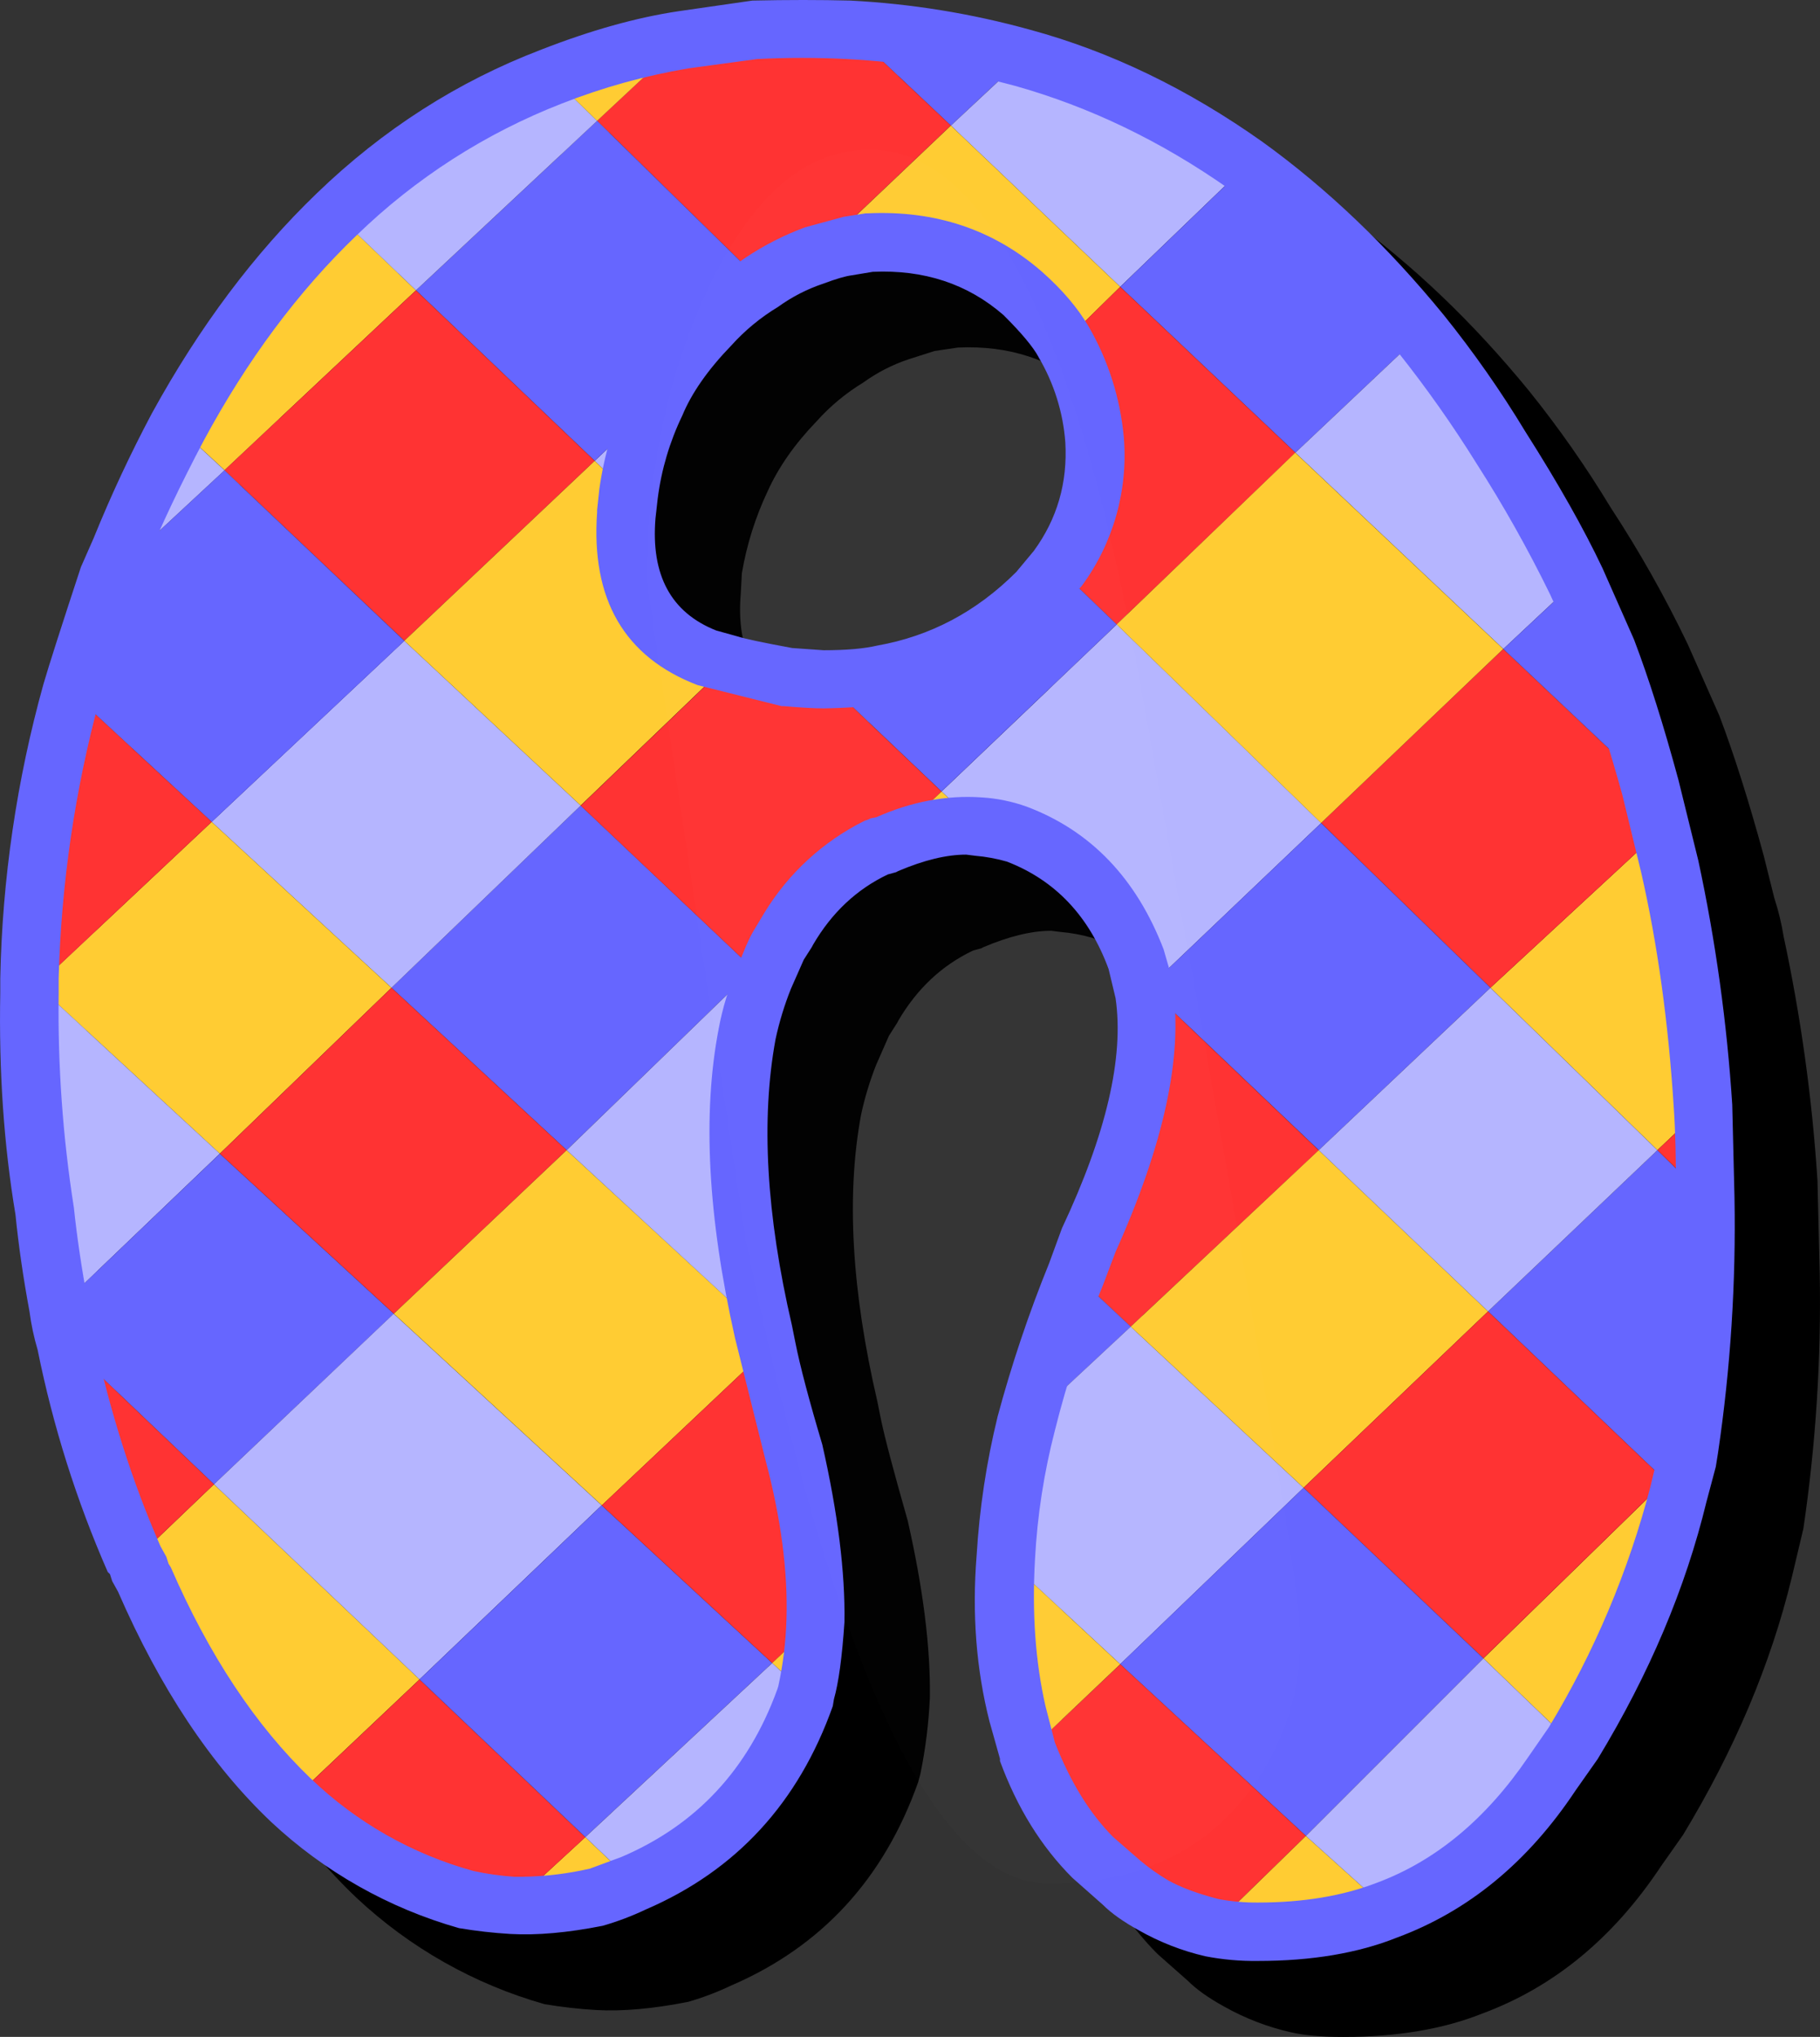
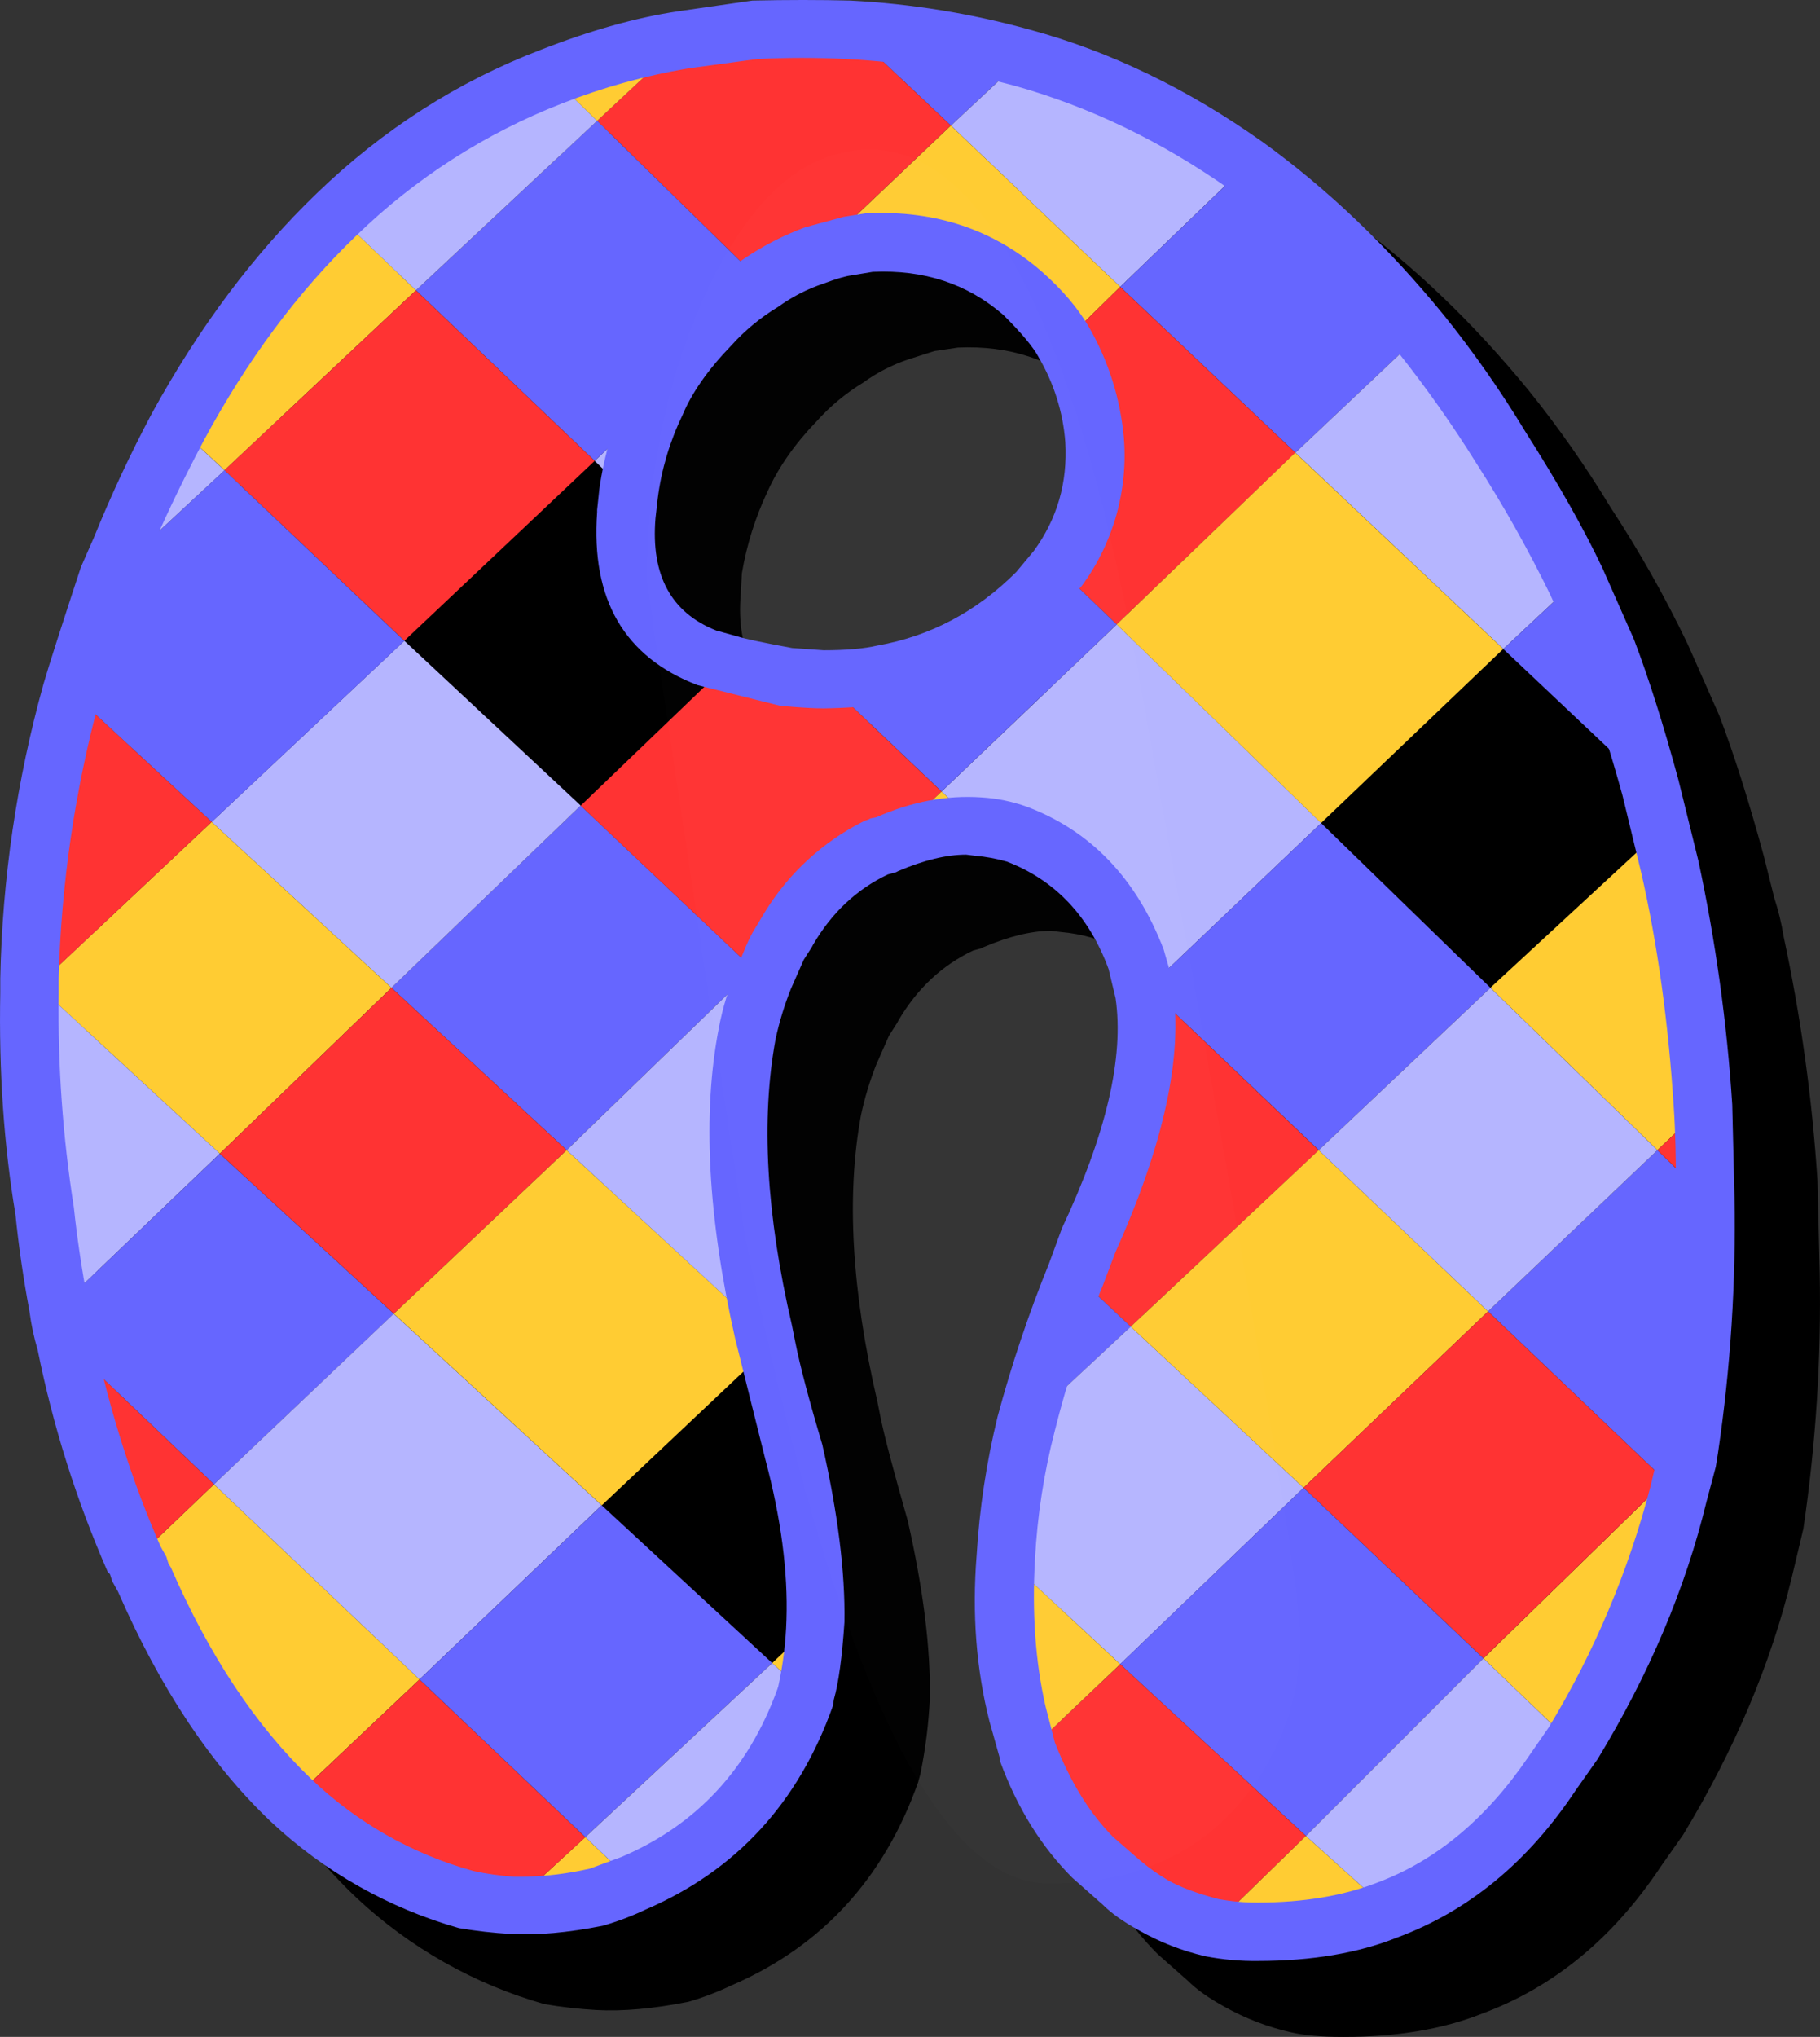
<svg xmlns="http://www.w3.org/2000/svg" version="1.0" id="Layer_1" x="0px" y="0px" viewBox="0 0 813.82 910.45" enable-background="new 0 0 813.82 910.45" xml:space="preserve">
  <rect x="0" y="0" width="813.82" height="910.45" fill="#333333" stroke="none" />
  <title>patchworkletters_0001</title>
  <path d="M720.23,226.89c-11.001-18.205-23.212-35.651-36.55-52.22c-25.067-30.667-52.047-56.43-80.94-77.29  c-33.42-23.667-68.06-40.373-103.92-50.12c-26.249-7.279-53.217-11.658-80.42-13.06c-13.58-0.347-28.2-0.347-43.86,0l-32.9,4.18  c-19.147,3.48-39.693,9.4-61.64,17.76c-37.253,14.273-70.673,35.683-100.26,64.23c-27.827,26.807-52.363,59.53-73.61,98.17  C96.463,236.7,87.741,255.349,80,274.41l-5.74,13.05c-8.7,26.46-14.27,43.867-16.71,52.22c-11.944,42.88-18.432,87.096-19.31,131.6  v6.27c-0.667,35.16,1.597,68.233,6.79,99.22c1.393,13.927,3.483,28.373,6.27,43.34c0.773,5.833,2.01,11.594,3.7,17.23  c6.863,34.099,17.366,67.363,31.33,99.22l4.7,8.88c18.8,43.167,41.603,77.457,68.41,102.87c23.829,22.323,52.655,38.617,84.07,47.52  c7.614,1.284,15.292,2.155,23,2.61c11.833,0.667,25.583-0.553,41.25-3.66c6.601-1.912,13.035-4.357,19.24-7.31  c40.38-17.407,68.23-47.693,83.55-90.86l1-3.66c2.291-11.19,3.709-22.541,4.24-33.95c0.347-22.28-2.96-48.737-9.92-79.37  c-6.267-21.933-10.267-37.077-12-45.43l-1.57-7.83c-11.493-49.433-13.927-92.077-7.3-127.93c1.63-7.655,3.895-15.161,6.77-22.44  l5.74-13.05l3.66-5.74l0.52-1c8.353-14.273,19.493-24.717,33.42-31.33l3.66-1l1-0.52c11.487-4.873,21.583-7.31,30.29-7.31l4.18,0.52  c4.774,0.408,9.496,1.282,14.1,2.61c21.587,8.353,36.73,24.353,45.43,48l3.13,13.05c3.827,26.107-4.173,60.397-24,102.87  l-6.27,15.67c-8.738,22.372-16.232,45.211-22.45,68.41c-4.991,20.389-8.137,41.187-9.4,62.14c-2.087,26.107-0.173,50.65,5.74,73.63  l4.7,17.23v1c7.66,20.887,18.453,38.293,32.38,52.22l13.58,12c3.827,3.827,9.223,7.657,16.19,11.49  c9.316,5.249,19.343,9.12,29.77,11.49c5.92,1.393,13.753,2.09,23.5,2.09c24,0,44.713-3.48,62.14-10.44  c32-11.833,58.633-33.767,79.9-65.8l9.92-14.1c22.98-37.947,39.167-76.24,48.56-114.88l5.22-21.93  c5.586-37.853,8.031-76.104,7.31-114.36l-1-41.25c-2.359-36.702-7.42-73.181-15.14-109.14c-0.942-5.844-2.339-11.605-4.18-17.23  l-4.7-18.8c-6.633-24.36-13.257-45.257-19.87-62.69L754.7,288c-10.111-21.112-21.624-41.525-34.46-61.1 M428.32,155.35  c22.973-1.047,42.47,5.393,58.49,19.32c6.96,6.96,12.183,13.227,15.67,18.8c6.887,11.611,10.995,24.658,12,38.12  c1.047,18.1-3.653,34.287-14.1,48.56l-7.83,9.4c-17.753,17.753-38.467,28.72-62.14,32.9c-7.908,1.51-15.95,2.21-24,2.09l-14.1-1  c-13.227-2.44-21.407-4.18-24.54-5.22l-9.4-3.13c-20.193-7.66-29.243-24.197-27.15-49.61l0.52-9.4  c2.145-12.65,6.011-24.948,11.49-36.55c4.873-10.793,12.183-21.237,21.93-31.33c6.055-6.763,13.078-12.593,20.84-17.3  c6.218-4.499,13.087-8.02,20.37-10.44l11.49-3.66L428.32,155.35z" />
  <path fill="#6666FF" d="M425.19,56.14l32.38-30.29c-25.448-6.789-51.517-10.987-77.81-12.53L425.19,56.14z" />
  <path fill="#B5B5FF" d="M557.31,73.89c-31.333-22.28-64.58-38.28-99.74-48l-32.38,30.25l75.72,72.06L557.31,73.89z" />
  <path fill="#FF3333" d="M340.59,126.11c7.271-5.018,15.172-9.052,23.5-12l61.1-58l-45.43-42.79c-13.58-0.347-27.507-0.347-41.78,0  l-31.85,4.18L267,54L340.59,126.11z" />
  <path fill="#B5B5FF" d="M265.92,206l15.14,14.62c1.981-13.925,6.025-27.477,12-40.21L265.92,206z" />
  <path fill="#6666FF" d="M293.07,180.42c5.948-13.082,14.268-24.949,24.54-35c6.954-7.244,14.665-13.721,23-19.32L267,54l-81,75.77  L265.92,206L293.07,180.42z" />
  <path fill="#FFCC33" d="M500.91,128.2l-75.72-72.06l-61.1,58l14.1-4.18l11-1.57c26.807-1.74,49.61,5.927,68.41,23  c8.353,7.66,14.447,14.797,18.28,21.41L500.91,128.2z" />
  <path fill="#6666FF" d="M579.24,202.35l56.4-53.26c-24-29.593-50.11-54.66-78.33-75.2l-56.4,54.31L579.24,202.35z" />
  <path fill="#B5B5FF" d="M704.57,259.79c-9.956-20.754-21.295-40.816-33.94-60.05c-10.568-17.617-22.259-34.535-35-50.65l-56.4,53.26  l93,87.73L704.57,259.79z" />
  <path fill="#FF3333" d="M499.34,279.11l79.9-76.76l-78.33-74.15l-25.07,24.54c8.029,13.297,12.691,28.353,13.58,43.86  c1.72,21.24-3.677,40.373-16.19,57.4L499.34,279.11z" />
  <path fill="#FFCC33" d="M186,129.77l-35.48-33.95c-27.153,26.107-50.82,57.773-71,95l20.89,19.32L186,129.77z" />
  <path fill="#B5B5FF" d="M267,54l-20.4-19.8c-35.778,14.001-68.432,34.943-96.08,61.62L186,129.77L267,54z" />
  <path fill="#FF3333" d="M180.8,286.42L265.92,206L186,129.77l-85.64,80.42L180.8,286.42z" />
  <path fill="#B5B5FF" d="M48.69,258.23l51.7-48L79.5,190.86c-9.538,17.611-18.081,35.743-25.59,54.31L48.69,258.23z" />
  <path fill="#FFCC33" d="M306.13,17.49c-20.361,3.529-40.307,9.128-59.53,16.71L267,54L306.13,17.49z" />
  <path fill="#6666FF" d="M336.94,433.16l-77.29-73.11l-84.6,81.46l78.33,72.59L336.94,433.16z" />
  <path fill="#B5B5FF" d="M94.64,367.37l80.42,74.15l84.6-81.46l-78.86-73.64L94.64,367.37z" />
-   <path fill="#FFCC33" d="M265.92,206l-85.12,80.42l78.85,73.63l65.8-63.19l-9.4-3.13c-26.46-9.747-38.477-30.99-36.05-63.73l1-9.4  L265.92,206z" />
  <path fill="#6666FF" d="M32,309.4l62.66,58l86.16-80.94l-80.42-76.24l-51.7,48C41.38,278.413,35.813,295.473,32,309.4z" />
  <path fill="#FFCC33" d="M94.64,367.37l-77.81,73.1l81.46,75.2l76.76-74.15L94.64,367.37z" />
  <path fill="#B5B5FF" d="M16.83,440.47l-3.66,3.66c-0.709,32.69,1.577,65.377,6.83,97.65c1.393,14.273,3.483,28.547,6.27,42.82  l72.03-68.93L16.83,440.47z" />
  <path fill="#6666FF" d="M13.18,437.34v6.79l3.66-3.66L13.18,437.34z" />
  <path fill="#FF3333" d="M32,309.4c-11.48,41.716-17.794,84.685-18.8,127.94l3.66,3.13l77.81-73.11L32,309.4z" />
  <path fill="#6666FF" d="M98.3,515.67L26.23,584.6l3.13,15.67l66.32,63.19l80.42-76.24L98.3,515.67z" />
  <path fill="#FFCC33" d="M95.68,663.45l-35.5,33.94l4.18,8.36c18.1,41.427,40.033,74.5,65.8,99.22l57.44-54.31L95.68,663.45z" />
  <path fill="#FF3333" d="M176.1,587.21l77.29-73.11l-78.33-72.59L98.3,515.67L176.1,587.21z" />
  <path fill="#B5B5FF" d="M269.05,672.85l-93-85.64l-80.37,76.24l91.91,87.21L269.05,672.85z" />
  <path fill="#FFCC33" d="M253.39,514.1l-77.29,73.11l93,85.64l74.15-70l-1.57-7.31L253.39,514.1z" />
  <path fill="#FF3333" d="M29.37,600.26c6.849,33.364,17.176,65.918,30.81,97.13l35.51-33.94L29.37,600.26z" />
  <path fill="#FFCC33" d="M261.74,821.15l-32.9,30.29c10.447,0.347,22.98-0.873,37.6-3.66c5.882-1.495,11.645-3.427,17.24-5.78  L261.74,821.15z" />
  <path fill="#FF3333" d="M130.15,805c22.053,20.912,48.976,35.987,78.33,43.86c6.722,1.338,13.528,2.21,20.37,2.61l32.9-30.29  l-74.15-70.5L130.15,805z" />
  <path fill="#6666FF" d="M269.05,672.85l-81.46,77.81l74.15,70.5l83.55-77.81L269.05,672.85z" />
  <path fill="#FFCC33" d="M761.49,494.78c-2.787-38.667-7.833-74.523-15.14-107.57L742.69,371l-76.24,70.5l74.67,72.59L761.49,494.78z  " />
-   <path fill="#FF3333" d="M666.45,441.52L742.69,371l-4.7-18.8l-65.8-62.14l-81.46,77.81L666.45,441.52z" />
  <path fill="#6666FF" d="M738,352.22c-6.267-22.627-12.707-42.993-19.32-61.1l-14.1-31.33l-32.38,30.29L738,352.22z" />
  <path fill="#B5B5FF" d="M750.52,667.63l3.66-15.14l-9.4,9.4L750.52,667.63z" />
  <path fill="#6666FF" d="M665.4,586.17l79.37,75.72l9.4-9.4l1-4.7c5.113-37.376,7.572-75.067,7.36-112.79l-21.41-20.9L665.4,586.17z" />
  <path fill="#FFCC33" d="M703,779.38c21.933-36.207,37.773-73.457,47.52-111.75l-5.74-5.74l-81.46,79.37L703,779.38z" />
  <path fill="#FF3333" d="M741.12,514.1l21.41,20.9l-1-40.21L741.12,514.1z" />
  <path fill="#FFCC33" d="M513.44,441.52l-2.61-2.61l1,4.7L513.44,441.52z" />
  <path fill="#B5B5FF" d="M455,373.11c25.067,9.4,42.82,28.023,53.26,55.87l2.61,9.92l2.61,2.61l77.29-73.63l-91.38-88.77L421,353.79  l16.71,15.67C443.586,370.063,449.382,371.286,455,373.11z" />
  <path fill="#6666FF" d="M666.45,441.52l-75.72-73.63l-77.29,73.63l76.24,72.59L666.45,441.52z" />
  <path fill="#FF3333" d="M513.44,441.52l-1.57,2.09c4.18,28.547-4,65.45-24.54,110.71L481.07,570l24.54,23l84.07-78.85L513.44,441.52  z" />
  <path fill="#FFCC33" d="M499.34,279.11l91.38,88.77l81.46-77.81l-93-87.73L499.34,279.11z" />
  <path fill="#6666FF" d="M473.23,254l-9.4,11c-19.493,19.493-42.47,31.677-68.93,36.55c-8.801,1.457-17.71,2.156-26.63,2.09  L421,353.79l78.33-74.67L473.23,254z" />
  <path fill="#FF3333" d="M368.27,303.66l-16.19-1c-8.969-1.457-17.857-3.373-26.63-5.74l-65.8,63.19l77.29,73.11l11.49-11l4.18-6.79  c9.249-15.901,23.082-28.64,39.69-36.55l4.18-1.57L421,353.79L368.27,303.66z" />
  <path fill="#FFCC33" d="M336.94,433.16l4.7,4.18l6.79-15.14L336.94,433.16z" />
  <path fill="#B5B5FF" d="M334.33,462.4c1.56-8.588,4.01-16.99,7.31-25.07l-4.7-4.18l-83.55,80.95l88.25,81.46  C329.8,542.993,327.363,498.607,334.33,462.4z" />
  <path fill="#FFCC33" d="M421,353.79l-24.54,23.5c14.62-6.267,28.37-8.877,41.25-7.83L421,353.79z" />
  <path fill="#6666FF" d="M505.61,593l-24.54-23c-8.823,21.577-16.151,43.736-21.93,66.32L505.61,593z" />
  <path fill="#B5B5FF" d="M505.61,593l-46.48,43.3c-5.034,19.673-8.181,39.78-9.4,60.05l51.18,47.52l82-78.85L505.61,593z" />
-   <path fill="#FF3333" d="M364.62,725.07c0.667-22.627-2.467-47.867-9.4-75.72c-5.22-18.1-9.22-33.593-12-46.48l-74.15,70l76.24,70.5  L364.62,725.07z" />
  <path fill="#FFCC33" d="M360.44,757.45c2.087-8.353,3.48-19.147,4.18-32.38l-19.32,18.28L360.44,757.45z" />
  <path fill="#FFCC33" d="M665.4,586.17l-75.72-72.07L505.61,593l77.28,72L665.4,586.17z" />
  <path fill="#FF3333" d="M665.4,586.17L582.89,665l80.42,76.24l81.46-79.37L665.4,586.17z" />
  <path fill="#6666FF" d="M583.94,820.63l79.37-79.37L582.89,665l-82,78.85L583.94,820.63z" />
  <path fill="#B5B5FF" d="M665.4,586.17l75.72-72.06l-74.67-72.59l-76.77,72.58L665.4,586.17z" />
  <path fill="#FF3333" d="M542.16,861.36l41.78-40.73l-83-76.76L459.66,783c7.333,19.493,17.08,35.333,29.24,47.52L502,842l14.1,9.4  C524.329,855.812,533.086,859.159,542.16,861.36z" />
  <path fill="#FFCC33" d="M620.49,853.53l-36.55-32.9l-41.78,40.73c6.688,1.475,13.522,2.176,20.37,2.09  C583.763,863.45,603.083,860.143,620.49,853.53z" />
  <path fill="#B5B5FF" d="M663.31,741.26l-79.37,79.37l36.55,32.9c28.893-11.14,53.263-31.157,73.11-60.05l9.4-14.1L663.31,741.26z" />
  <path fill="#FFCC33" d="M449.73,696.35c-1.74,25.413,0,48.563,5.22,69.45l4.7,17.23l41.25-39.16L449.73,696.35z" />
  <path fill="#B5B5FF" d="M283.68,842c37.253-16.36,62.84-44.21,76.76-83.55v-1l-15.14-14.1l-83.55,77.81L283.68,842z" />
  <path fill="#6666FF" d="M682.11,193c-11.001-18.205-23.212-35.651-36.55-52.22c-25.067-30.667-52.047-56.43-80.94-77.29  c-33.42-23.7-68.06-40.423-103.92-50.17c-26.249-7.279-53.217-11.658-80.42-13.06c-13.58-0.347-28.2-0.347-43.86,0L303.52,5  c-18.8,2.787-39.34,8.53-61.62,17.23c-37.267,14.247-70.687,35.643-100.26,64.19c-27.853,26.807-52.4,59.533-73.64,98.18  c-9.657,18.161-18.369,36.809-26.1,55.87l-5.74,13.05c-8.707,26.46-14.28,43.87-16.72,52.23  C7.493,348.627,1.002,392.839,0.12,437.34v6.27c-0.667,35.16,1.597,68.233,6.79,99.22c1.393,13.92,3.483,28.367,6.27,43.34  c0.76,5.831,1.984,11.593,3.66,17.23c6.863,34.099,17.366,67.363,31.33,99.22l1,1l1,3.13l2.61,4.7  c18.8,43.167,41.603,77.457,68.41,102.87c23.829,22.323,52.655,38.617,84.07,47.52c7.614,1.284,15.292,2.155,23,2.61  c11.833,0.667,25.583-0.553,41.25-3.66c6.628-1.908,13.089-4.353,19.32-7.31c40.38-17.407,68.23-47.693,83.55-90.86l0.52-3.13  c2.087-7.333,3.653-18.82,4.7-34.46c0.347-22.28-2.96-48.737-9.92-79.37c-5.92-19.847-9.92-34.99-12-45.43l-1.57-7.83  c-11.487-49.433-13.923-92.08-7.31-127.94c1.655-7.664,3.946-15.177,6.85-22.46l5.74-13l3.66-5.74l0.52-1  c8.353-14.313,19.497-24.78,33.43-31.4l3.66-1l1-0.52c11.507-4.893,21.62-7.34,30.34-7.34l4.18,0.52  c4.774,0.408,9.496,1.282,14.1,2.61c21.587,8.353,36.73,24.353,45.43,48l3.13,13.05c3.827,26.46-4.173,60.75-24,102.87l-5.74,15.67  c-9.069,22.308-16.75,45.155-23,68.41c-4.991,20.389-8.137,41.187-9.4,62.14c-2.087,26.107-0.173,50.823,5.74,74.15l4.7,16.71v1  c7.66,20.887,18.453,38.293,32.38,52.22l13.58,12c3.827,3.827,9.223,7.657,16.19,11.49c9.292,5.275,19.299,9.176,29.71,11.58  c7.741,1.497,15.616,2.198,23.5,2.09c24,0,44.713-3.48,62.14-10.44c32-11.833,58.633-33.767,79.9-65.8l9.92-14.1  c23.027-37.947,39.223-76.243,48.59-114.89l4.18-15.67l1-6.27c5.598-37.845,8.057-76.089,7.35-114.34l-1-41.25  c-2.372-36.707-7.446-73.189-15.18-109.15l-8.88-36c-6.613-24.4-13.227-45.3-19.84-62.7l-14.1-31.9  C708.193,236.28,696.703,215.947,682.11,193 M453.91,38.38c33.42,9.4,65.273,24.733,95.56,46c27.5,20.193,52.74,44.563,75.72,73.11  c12.609,15.851,24.295,32.415,35,49.61c12.085,18.846,23.07,38.376,32.9,58.49l13.58,29.77c7.333,21.233,13.6,41.25,18.8,60.05  l8.36,34.46c7.333,32,12.207,67.16,14.62,105.48c0.667,9.4,1,22.63,1,39.69c0.677,36.849-1.593,73.693-6.79,110.18l-0.52,3.13  l-0.52,1L738,664.49c-9.86,37.865-25.163,74.1-45.43,107.57l-9.4,13.58c-18.78,27.507-41.24,46.133-67.38,55.88  c-15.333,5.92-33.087,8.88-53.26,8.88c-5.954,0.059-11.899-0.467-17.75-1.57c-9.4-2.44-16.883-5.227-22.45-8.36  c-4.416-2.607-8.607-5.577-12.53-8.88l-12-10.44c-10.447-10.447-19.15-24.547-26.11-42.3l-4.18-16.19  c-4.527-19.847-6.093-41.78-4.7-65.8c1.03-19.396,4.005-38.639,8.88-57.44c5.504-22.089,12.661-43.734,21.41-64.75l5.74-15.14  c21.587-48.04,30.117-87.373,25.59-118l-1-5.74c0-0.667-1.043-4.497-3.13-11.49c-12.187-31.68-32.553-52.917-61.1-63.71  c-6.557-2.355-13.416-3.763-20.37-4.18c-15.667-1.047-31.333,1.913-47,8.88l-2.61,0.52l-1,0.52l-1.57,0.52  c-18.574,9.22-34.148,23.525-44.91,41.25l-4.7,7.83c-2.087,3.48-4.523,9.05-7.31,16.71c-3.829,8.696-6.634,17.807-8.36,27.15  c-7.333,37.947-4.897,84.073,7.31,138.38l13.58,54.31c6.96,26.107,10.093,49.953,9.4,71.54c-0.296,10.015-1.521,19.981-3.66,29.77  l-0.52,1.57c-12.947,35.507-36.13,60.387-69.55,74.64l-14.1,5.22c-9.937,2.297-20.092,3.524-30.29,3.66h-3.66  c-6.149-0.42-12.259-1.292-18.28-2.61c-27.251-7.515-52.202-21.698-72.6-41.27c-24.667-23.647-45.547-55.137-62.64-94.47l-1-1.57  l-1-3.13l-2.61-4.7c-12.533-28.547-22.457-59.703-29.77-93.47v-1c-1.336-4.456-2.236-9.031-2.69-13.66v-1  c-2.787-14.967-4.877-29.067-6.27-42.3c-4.969-31.603-7.241-63.572-6.79-95.56v-6.79c1.105-42.179,7.242-84.076,18.28-124.8  c3.48-13.227,9.05-29.937,16.71-50.13l4.7-12.53c6.267-15.333,14.623-32.913,25.07-52.74c19.493-36.207,42.297-66.843,68.41-91.91  c26.385-25.613,57.637-45.675,91.91-59c18.211-7.149,37.111-12.4,56.4-15.67l30.81-4.18c13.394-0.697,26.816-0.697,40.21,0  c25.42,1.334,50.627,5.356,75.2,12 M486.81,146c-4.873-8.353-11.837-16.533-20.89-24.54c-21.587-18.8-47.523-27.503-77.81-26.11h-1  l-9.92,1.57l-17.23,4.7c-9.377,3.471-18.314,8.029-26.63,13.58c-9.005,6.129-17.412,13.093-25.11,20.8  c-11.833,12.533-20.883,25.413-27.15,38.64c-6.51,13.904-10.915,28.699-13.07,43.9l-1,9.4v1  c-2.787,38.993,12.183,64.757,44.91,77.29l37.6,9.4h1c7.66,0.667,13.577,1,17.75,1c9.61-0.132,19.205-0.803,28.74-2.01  c28.893-5.22,54.133-18.623,75.72-40.21l11-12.53c14.067-19.113,20.744-42.669,18.8-66.32  C500.956,178.093,495.594,161.178,486.81,146 M464.36,159.58c6.887,11.611,10.995,24.658,12,38.12  c1.047,18.1-3.653,34.287-14.1,48.56l-7.83,9.4c-17.753,17.753-38.467,28.72-62.14,32.9c-5.92,1.393-13.92,2.09-24,2.09l-14.1-1  c-13.227-2.44-21.407-4.18-24.54-5.22l-9.4-2.61c-20.193-8-29.243-24.71-27.15-50.13l1-8.88c1.644-12.872,5.359-25.394,11-37.08  c4.18-10.093,11.49-20.537,21.93-31.33c6.075-6.742,13.115-12.548,20.89-17.23c6.218-4.499,13.087-8.02,20.37-10.44  c5.573-2.087,9.75-3.307,12.53-3.66l9.4-1.57c22.973-1.047,42.47,5.393,58.49,19.32c7.993,7.947,13.21,14.183,15.65,18.71V159.58z" />
  <path fill="#FFFFFF" fill-opacity="0.01" d="M313.89,135.17c-16.267,36.913-24.4,78.207-24.4,123.88  c0,3.753,14.703,102.293,44.11,295.62c39.413,191.453,84.46,287.18,135.14,287.18c40.667,0,71.333-14.703,92-44.11  c13.767-20,20.65-41.897,20.65-65.69c0-15.013-10.637-83.21-31.91-204.59c-23.147-130.133-36.91-207.4-41.29-231.8  C476.257,126.727,430.883,51.33,372.07,69.47C349.55,76.357,330.157,98.257,313.89,135.17z" />
</svg>